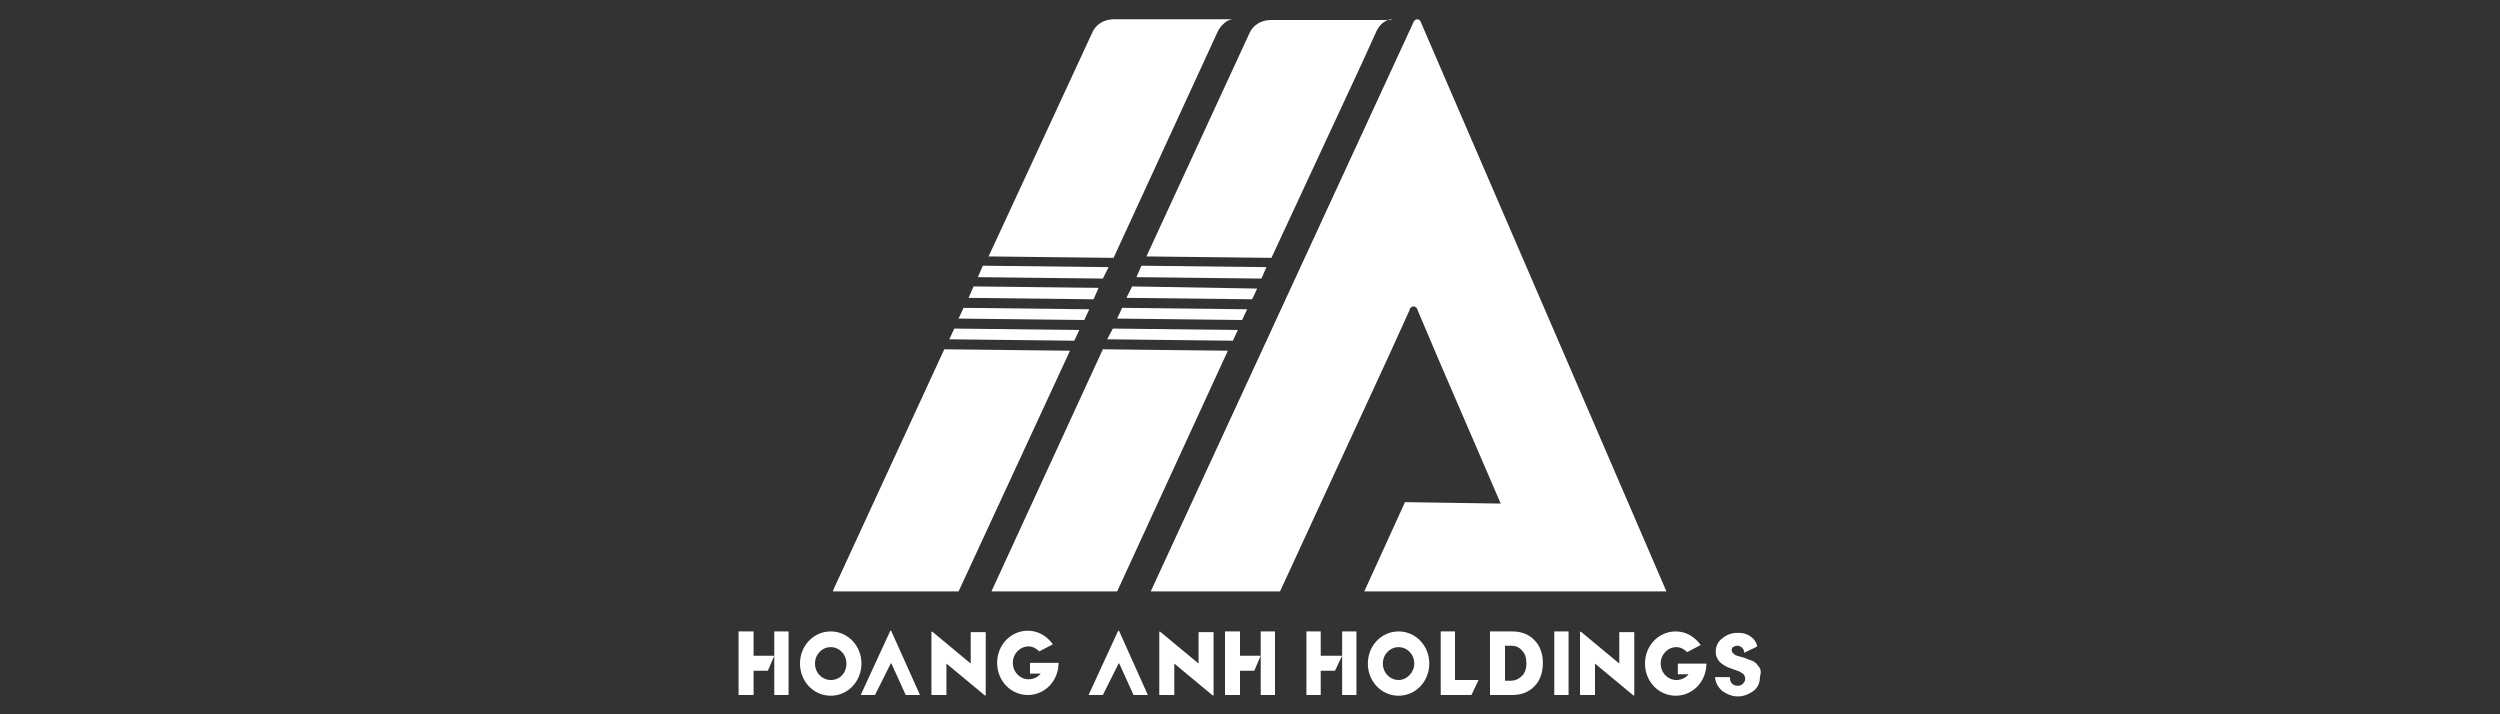
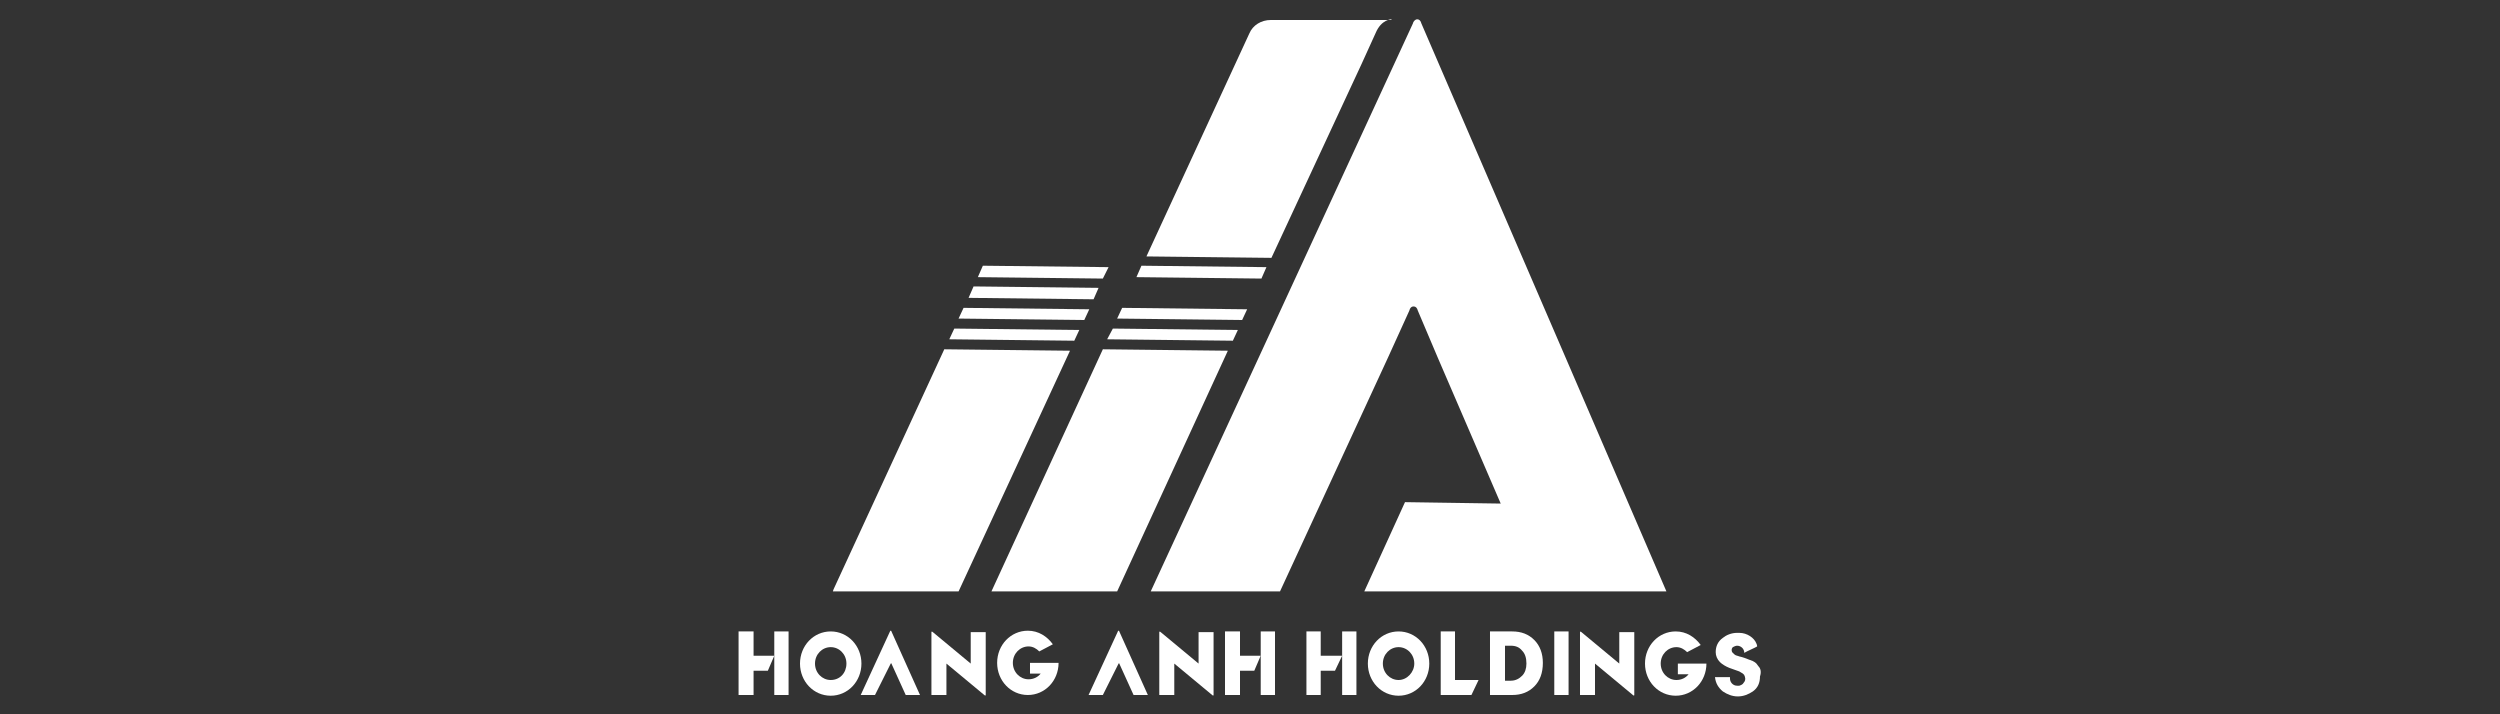
<svg xmlns="http://www.w3.org/2000/svg" version="1.1" id="Layer_1" x="0px" y="0px" viewBox="0 0 350 100" style="enable-background:new 0 0 350 100;" xml:space="preserve">
  <rect x="0" y="0" width="350" height="100" fill="#333333" stroke="none" />
  <style type="text/css">
	.st0{fill:#FFFFFF;}
</style>
  <g>
    <g>
      <polygon class="st0" points="132.2,48.9 149.8,49.1 134.2,82.8 116.6,82.8 116.7,82.5   " />
      <polygon class="st0" points="133.6,46 151.1,46.2 150.4,47.7 132.9,47.5   " />
      <polygon class="st0" points="134.9,43.1 152.5,43.3 151.8,44.8 134.2,44.6   " />
      <polygon class="st0" points="136.3,40.1 153.8,40.3 153.1,41.9 135.6,41.7   " />
      <polygon class="st0" points="137.6,37.2 155.2,37.4 154.4,39 136.9,38.8   " />
-       <path class="st0" d="M172.6,2.7c0,0-0.4,0-0.9,0.3c-0.4,0.3-0.9,0.7-1.3,1.6l-14.5,31.5l-17.5-0.2l2.6-5.6l11.9-25.7    c0.5-1.2,1.7-1.9,3-1.9H172.6z" />
      <polygon class="st0" points="154.4,48.9 171.9,49.1 156.4,82.8 138.8,82.8   " />
      <polygon class="st0" points="173.3,46.2 172.6,47.7 155,47.5 155.8,46   " />
      <polygon class="st0" points="174.6,43.3 173.9,44.8 156.4,44.6 157.1,43.1   " />
-       <polygon class="st0" points="176,40.4 175.3,41.9 157.7,41.7 158.5,40.1   " />
      <polygon class="st0" points="177.3,37.4 176.6,39 159.1,38.8 159.8,37.2   " />
      <path class="st0" d="M194.8,2.7c0,0-1.4,0-2.2,1.9l-2,4.4L178,36.1l-17.5-0.2l14.4-31.2c0.5-1.2,1.7-1.9,3-1.9H194.8z" />
      <path class="st0" d="M179.2,82.8h-8.6l-9.5,0l15.1-32.7l21.6-46.8c0.1-0.4,0.4-0.6,0.6-0.6c0.3,0,0.5,0.2,0.6,0.6l20.2,46.8    l14.1,32.7h-42.3l5.7-12.5l13.4,0.2l-8.8-20.4l-2.8-6.6c-0.1-0.4-0.3-0.6-0.6-0.6c-0.3,0-0.5,0.2-0.6,0.6l-3,6.6L179.2,82.8z" />
    </g>
    <g>
      <g>
        <g>
          <g>
            <path class="st0" d="M135.9,88.4v4.5l-5.3-4.4c-0.1-0.1-0.2-0.1-0.2,0v8.8h2.1v-4.4l5.3,4.4c0.1,0.1,0.2,0.1,0.2,0v-8.8H135.9z       " />
            <path class="st0" d="M124.7,92.9C124.7,92.9,124.7,92.8,124.7,92.9c0.1-0.1,0.1,0,0.1,0l2,4.4h2l-4-8.9c0,0,0-0.1-0.1-0.1       c0,0-0.1,0-0.1,0.1l-4.1,8.9h2L124.7,92.9z" />
            <path class="st0" d="M116.3,88.4c-2.4,0-4.3,2-4.3,4.5c0,2.5,1.9,4.5,4.3,4.5c2.4,0,4.3-2,4.3-4.5       C120.6,90.4,118.7,88.4,116.3,88.4z M116.3,95.2c-1.2,0-2.2-1-2.2-2.3s1-2.3,2.2-2.3c1.2,0,2.2,1,2.2,2.3       S117.6,95.2,116.3,95.2z" />
            <path class="st0" d="M147.8,92.8h-1.5h-0.1h-2v1.5h1.5c-0.4,0.5-1,0.8-1.7,0.8c-1.2,0-2.2-1-2.2-2.3c0-1.3,1-2.3,2.2-2.3       c0.6,0,1.1,0.3,1.5,0.7l1.9-1c-0.8-1.1-2-1.9-3.5-1.9c-2.4,0-4.3,2-4.3,4.5c0,2.5,1.9,4.5,4.3,4.5s4.3-2,4.3-4.5H147.8z" />
            <g>
              <rect x="108.4" y="88.4" class="st0" width="2" height="8.9" />
              <polygon class="st0" points="105.5,91.8 105.5,88.4 103.4,88.4 103.4,97.3 105.5,97.3 105.5,93.9 107.5,93.9 108.4,91.8         108.4,91.8       " />
            </g>
          </g>
          <g>
            <path class="st0" d="M167.8,88.4v4.5l-5.3-4.4c-0.1-0.1-0.2-0.1-0.2,0v8.8h2.1v-4.4l5.3,4.4c0.1,0.1,0.2,0.1,0.2,0v-8.8H167.8z       " />
            <path class="st0" d="M156.6,92.9C156.6,92.9,156.6,92.9,156.6,92.9c0.1-0.1,0.1,0,0.1,0l2,4.4h2l-4-8.9c0,0,0-0.1-0.1-0.1       c0,0-0.1,0-0.1,0.1l-4.1,8.9h2L156.6,92.9z" />
            <g>
              <rect x="176.5" y="88.4" class="st0" width="2" height="8.9" />
              <polygon class="st0" points="173.6,91.8 173.6,88.4 171.5,88.4 171.5,97.3 173.6,97.3 173.6,93.9 175.6,93.9 176.5,91.8         176.5,91.8       " />
            </g>
          </g>
          <g>
            <path class="st0" d="M214.8,89.6c-0.8-0.8-1.8-1.2-3.1-1.2h-3.1v8.9h3.1c1.3,0,2.3-0.4,3.1-1.2c0.8-0.8,1.2-1.9,1.2-3.3       C216,91.5,215.6,90.4,214.8,89.6z M213.1,94.6c-0.4,0.4-0.9,0.7-1.6,0.7h-0.8v-4.9h0.8c0.7,0,1.2,0.2,1.6,0.7       c0.4,0.4,0.6,1,0.6,1.8C213.7,93.6,213.5,94.2,213.1,94.6z" />
            <path class="st0" d="M226.7,88.4v4.5l-5.3-4.4c-0.1-0.1-0.2-0.1-0.2,0v8.8h2.1v-4.4l5.3,4.4c0.1,0.1,0.2,0.1,0.2,0v-8.8H226.7z       " />
            <path class="st0" d="M238.6,92.9H237h-0.1h-2v1.5h1.5c-0.4,0.5-1,0.8-1.7,0.8c-1.2,0-2.2-1-2.2-2.3c0-1.3,1-2.3,2.2-2.3       c0.6,0,1.1,0.3,1.5,0.7l1.9-1c-0.8-1.1-2-1.9-3.5-1.9c-2.4,0-4.3,2-4.3,4.5c0,2.5,1.9,4.5,4.3,4.5c2.4,0,4.3-2,4.3-4.5H238.6z" />
            <path class="st0" d="M195.8,88.4c-2.4,0-4.3,2-4.3,4.5c0,2.5,1.9,4.5,4.3,4.5c2.4,0,4.3-2,4.3-4.5       C200.1,90.4,198.2,88.4,195.8,88.4z M195.8,95.2c-1.2,0-2.2-1-2.2-2.3c0-1.3,1-2.3,2.2-2.3c1.2,0,2.2,1,2.2,2.3       C198,94.1,197,95.2,195.8,95.2z" />
            <g>
              <rect x="187.9" y="88.4" class="st0" width="2" height="8.9" />
              <polygon class="st0" points="184.9,91.8 184.9,88.4 182.9,88.4 182.9,97.3 184.9,97.3 184.9,93.9 186.9,93.9 187.9,91.8         187.9,91.8       " />
            </g>
            <polygon class="st0" points="207,95.2 203.7,95.2 203.7,88.4 201.7,88.4 201.7,95.2 201.7,97.3 203.7,97.3 206,97.3      " />
            <rect x="217.6" y="88.4" class="st0" width="2" height="8.9" />
          </g>
        </g>
      </g>
      <path class="st0" d="M246.2,93.3c-0.1-0.1-0.2-0.3-0.3-0.4c-0.2-0.2-0.4-0.3-0.6-0.4c-0.1,0-0.2-0.1-0.3-0.1    c-0.5-0.2-1-0.4-1.5-0.5c-0.2-0.1-0.5-0.1-0.7-0.3c-0.1-0.1-0.2-0.2-0.3-0.3c0,0-0.2-0.4,0.1-0.7c0.2-0.1,0.4-0.2,0.6-0.2    c0.5,0,1,0.4,1,1c0,0,0,0,0,0c0,0,0,0,0,0c0.3-0.2,1.7-0.8,1.8-0.9c0,0,0,0,0,0s0-0.2-0.1-0.4l0,0c-0.3-0.8-1.3-1.5-2.4-1.5h-0.3    c-0.8,0-1.5,0.3-2,0.7c-0.7,0.5-1,1.2-1,2c0,0.5,0.2,1,0.6,1.4c0.3,0.3,0.8,0.6,1.3,0.8l1.4,0.5c0.2,0.1,0.3,0.2,0.5,0.3    c0.1,0.1,0.1,0.1,0.2,0.2c0,0.1,0.1,0.2,0.1,0.3c0.1,0.3,0,0.6-0.2,0.8c-0.1,0.2-0.3,0.3-0.6,0.4c-0.1,0-0.2,0-0.3,0    c-0.6,0-1-0.5-1-1c0-0.1,0-0.1,0-0.2h-2.1c0.1,0.9,0.5,1.5,1.1,2c0.6,0.4,1.3,0.7,2.1,0.7c0.8,0,1.5-0.3,2.1-0.7    c0.7-0.5,1-1.2,1-2.1C246.6,94.1,246.5,93.6,246.2,93.3z" />
    </g>
  </g>
</svg>